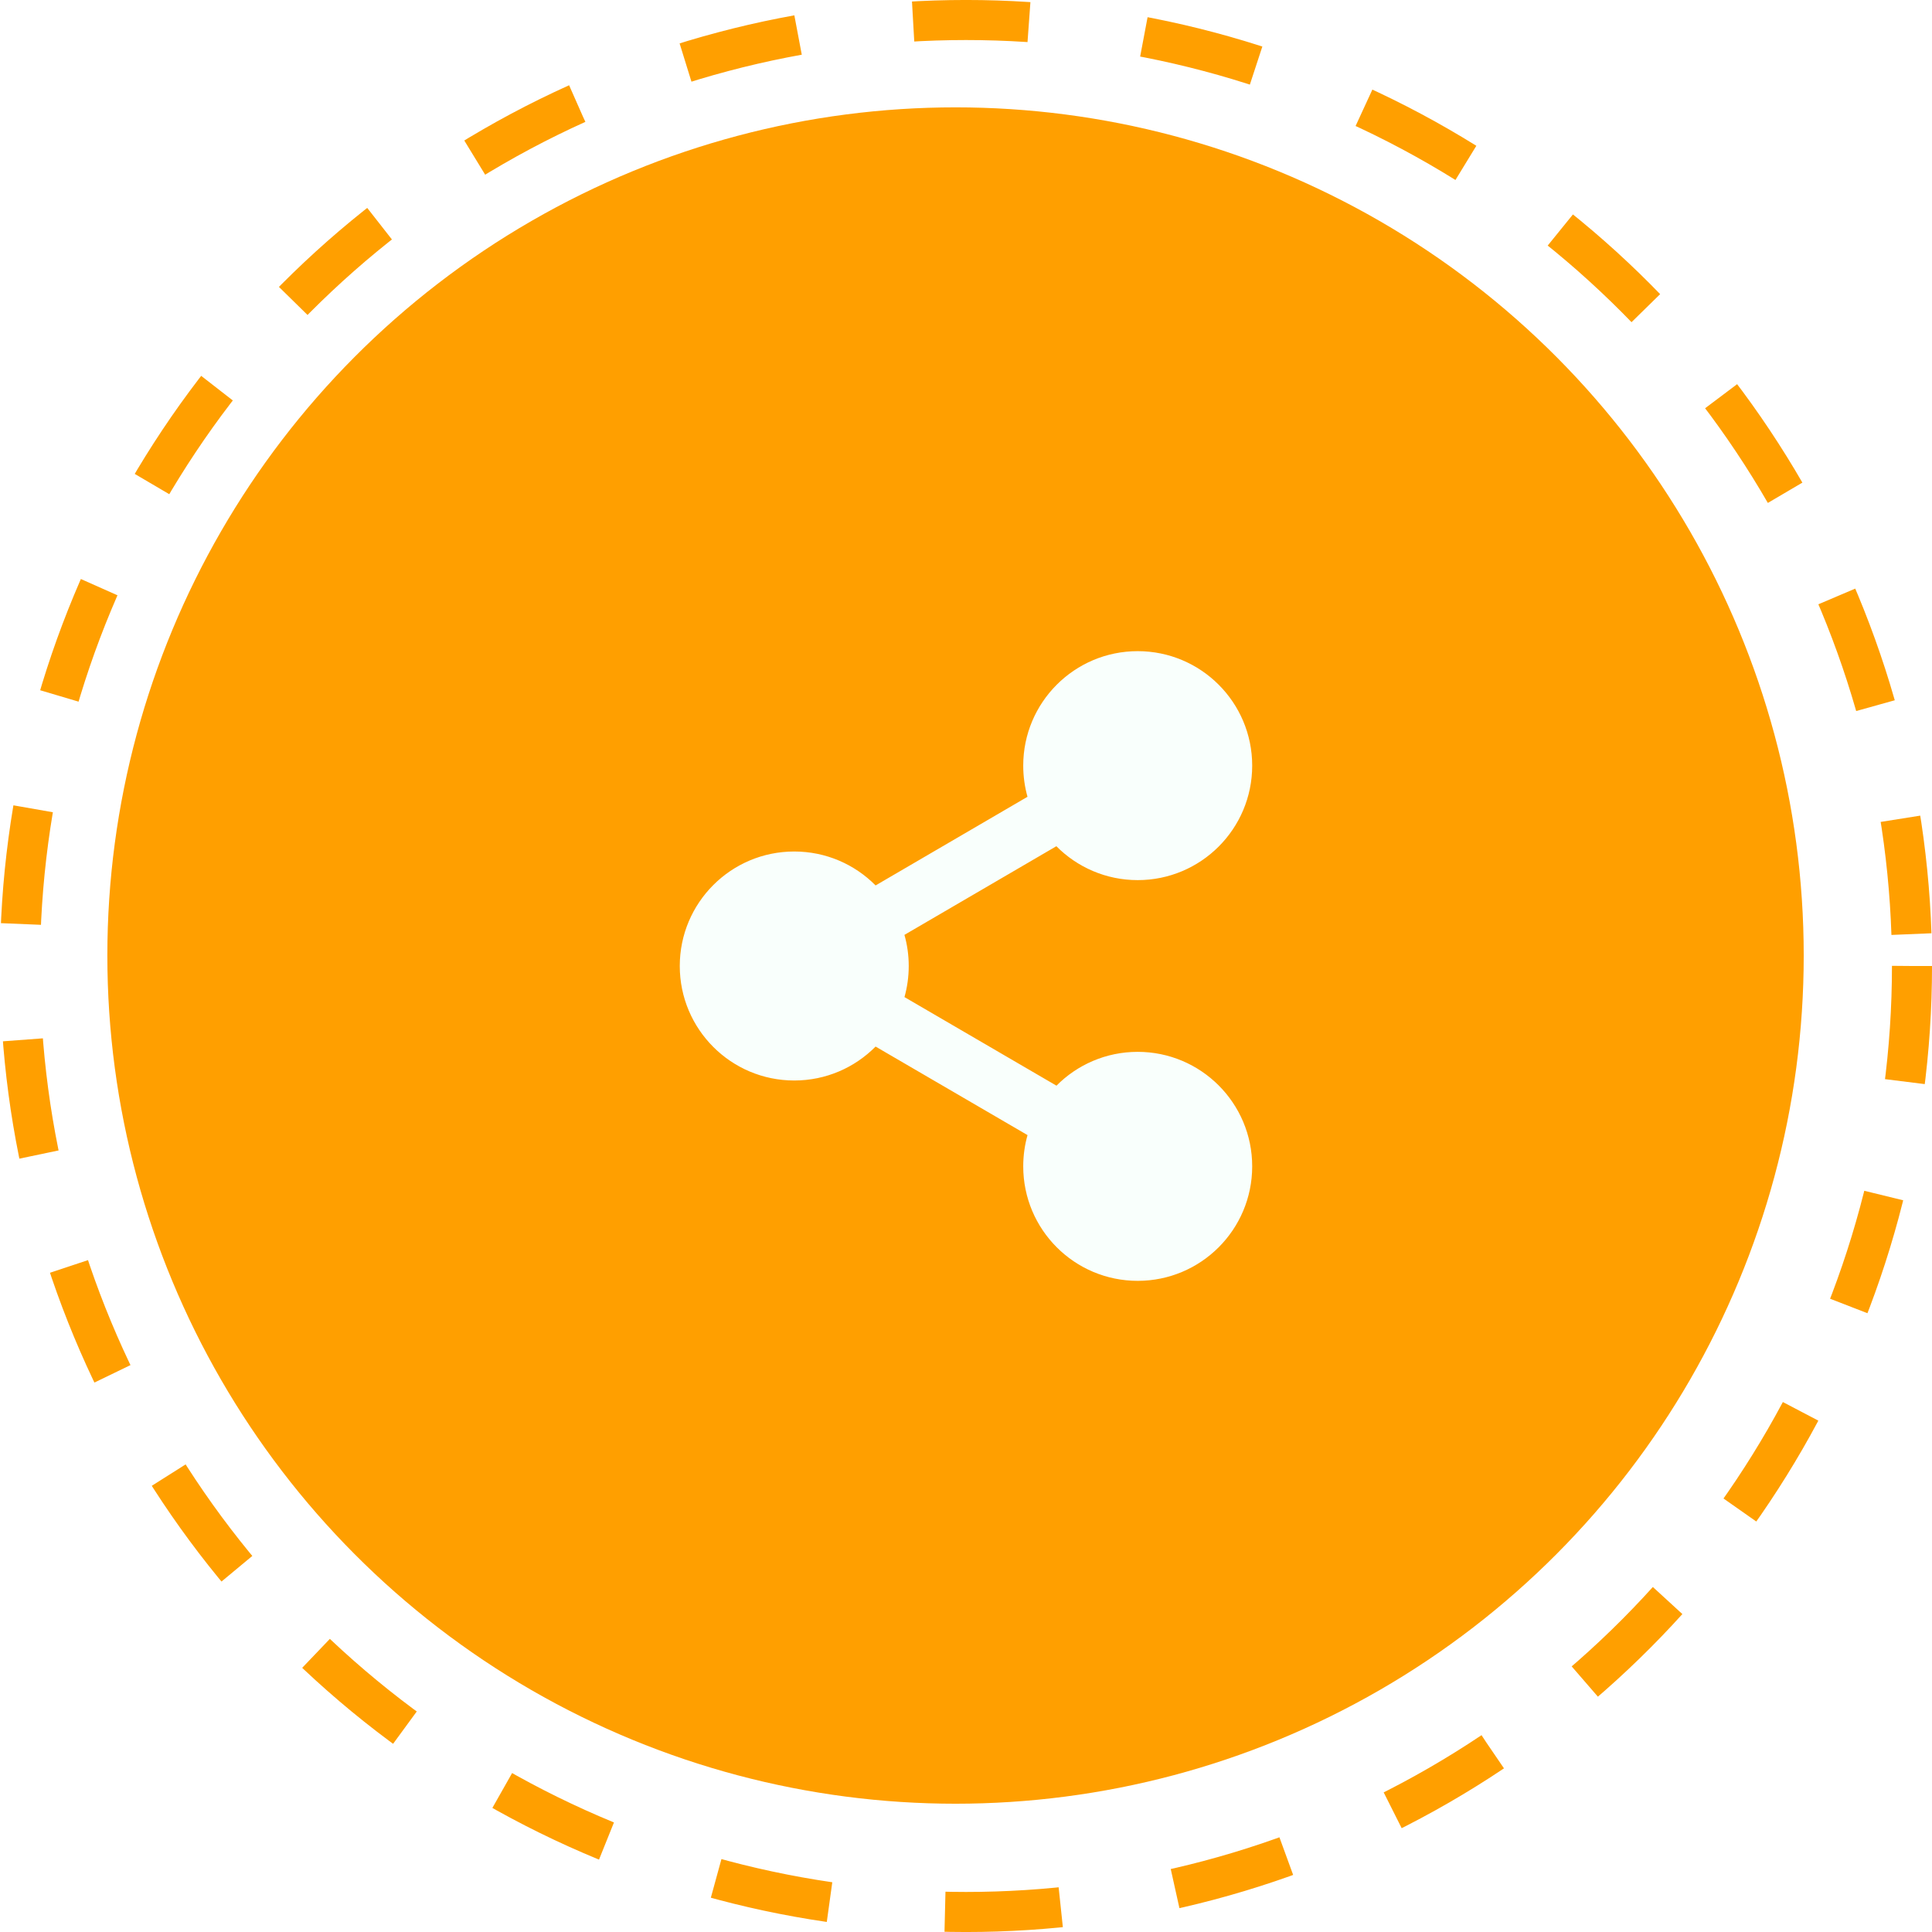
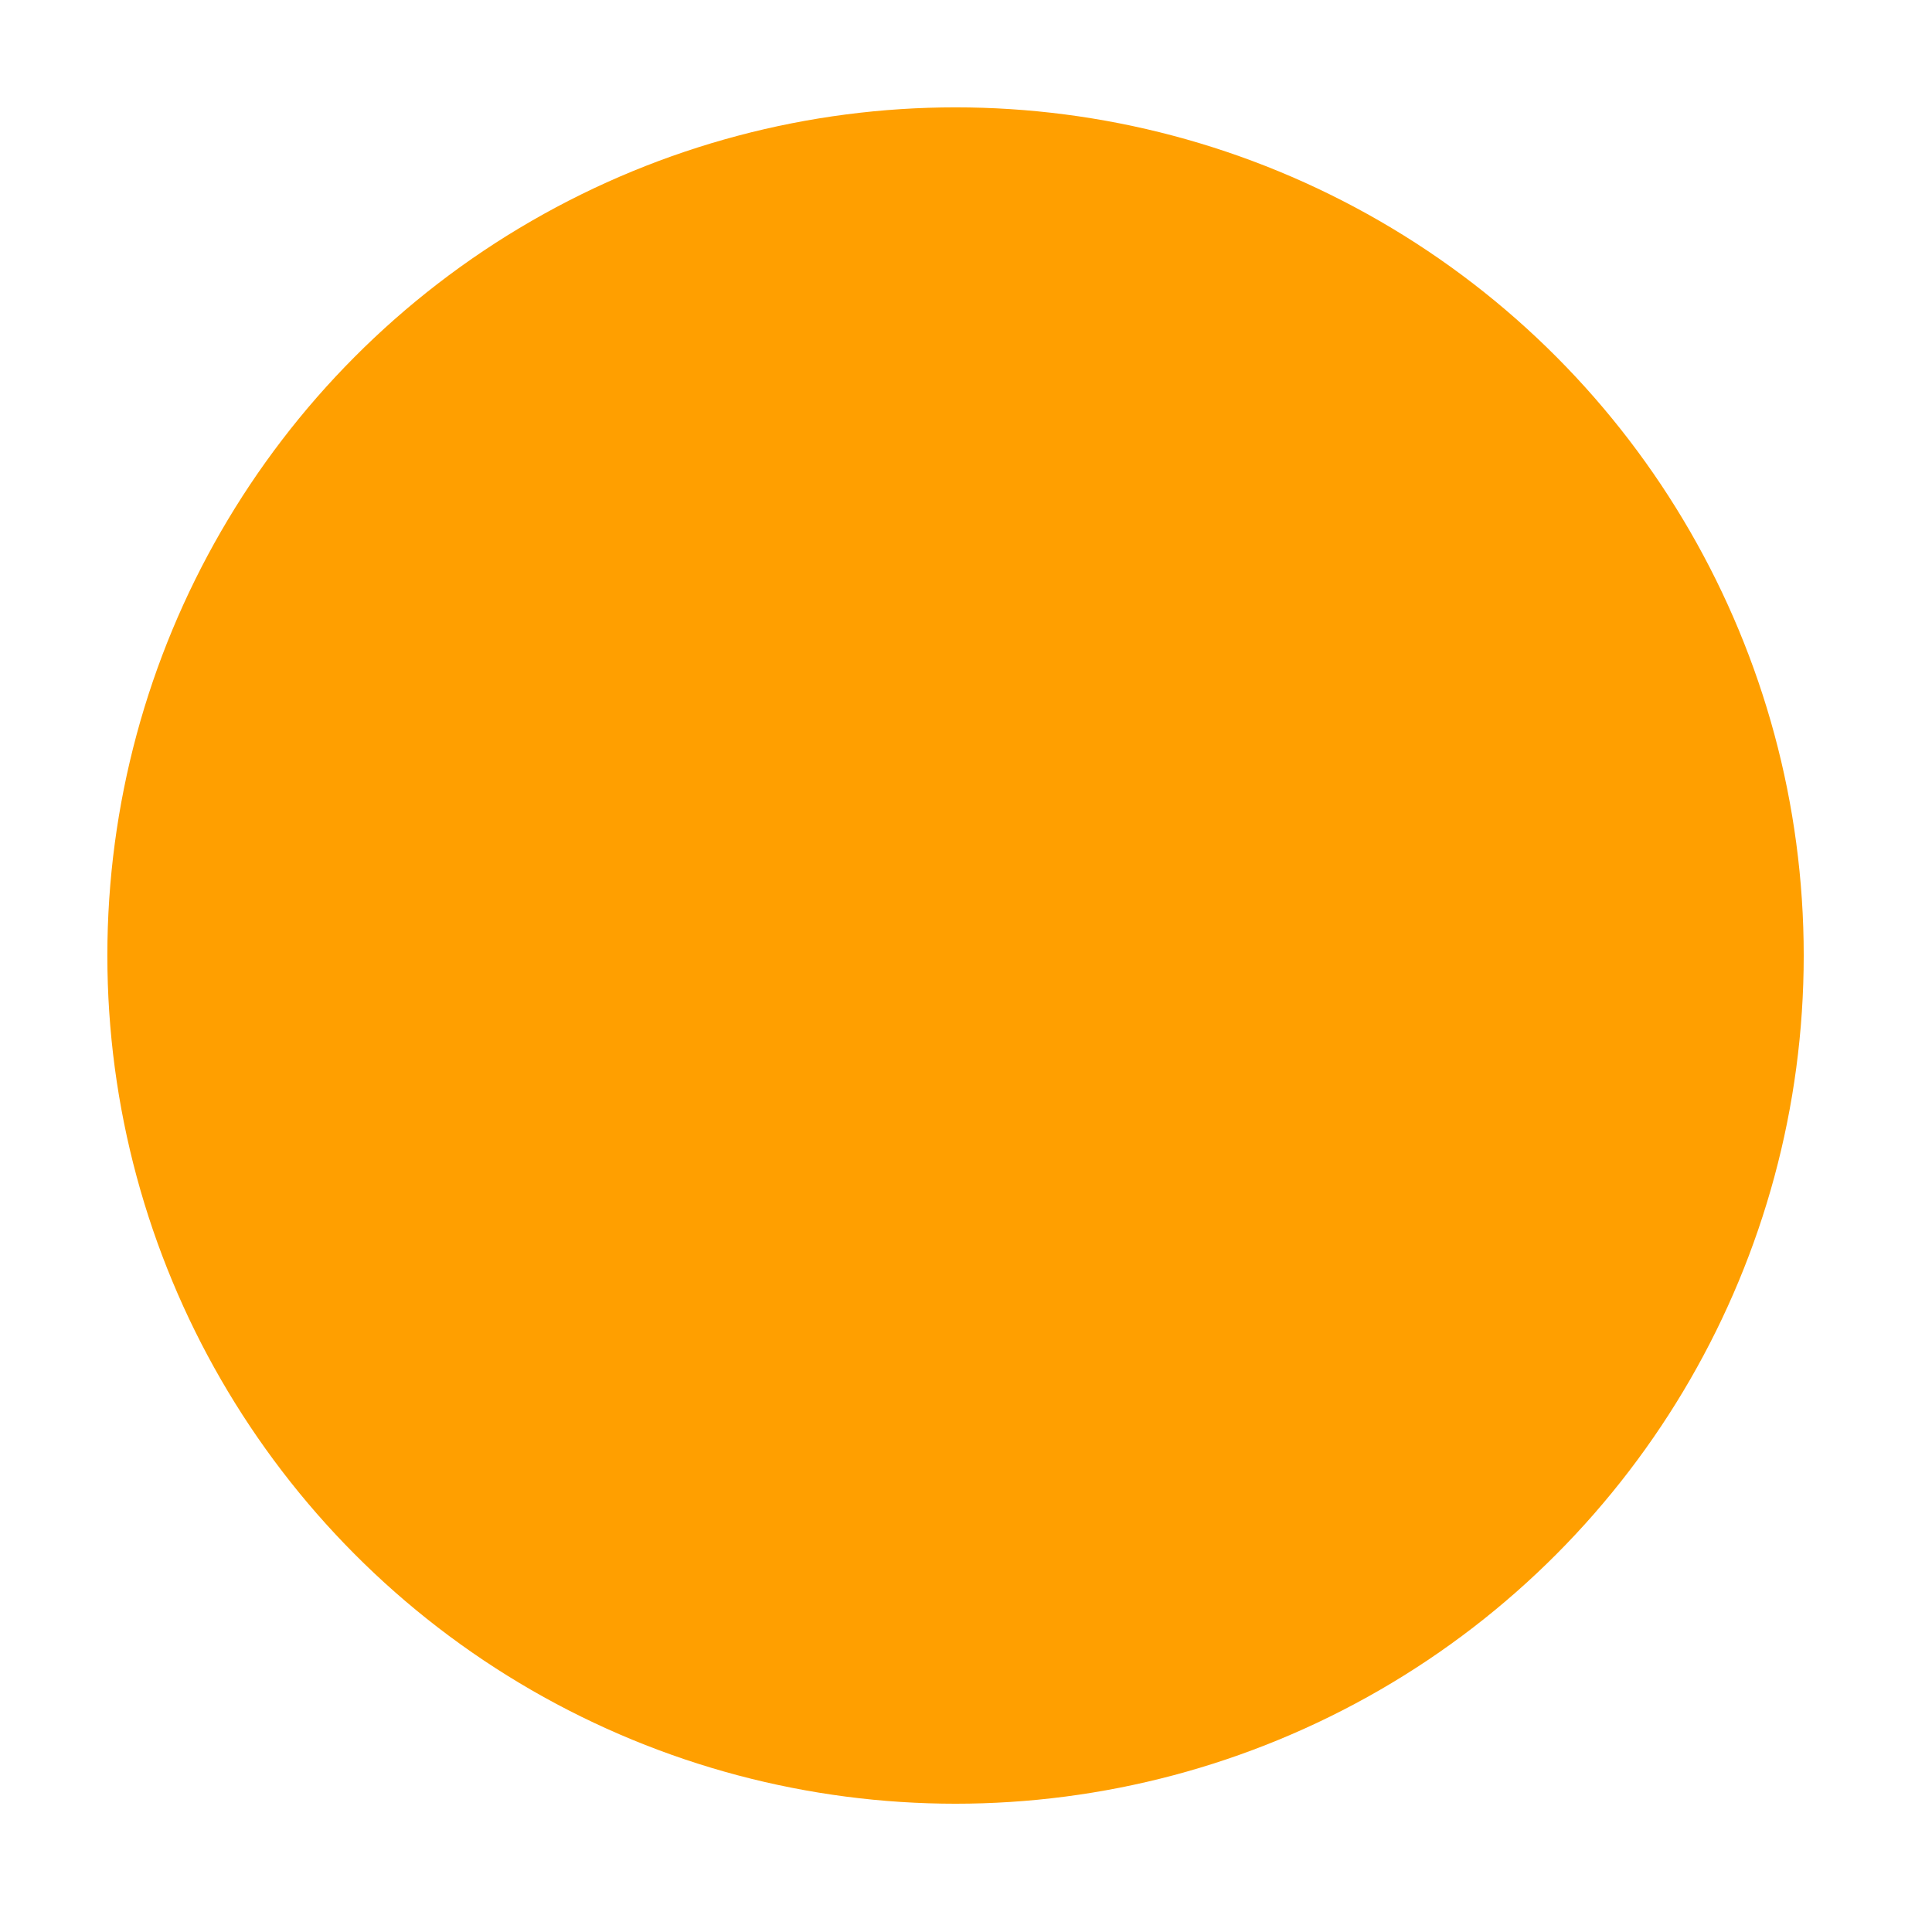
<svg xmlns="http://www.w3.org/2000/svg" width="53" height="53" viewBox="0 0 53 53" fill="none">
  <g filter="url(#filter0_b_288_84195)">
    <circle cx="26.213" cy="26.213" r="23.268" fill="#FF9F00" />
  </g>
-   <circle cx="26.5" cy="26.5" r="25.951" stroke="#FF9F00" stroke-width="1.099" stroke-dasharray="3.18 3.18" />
  <g clip-path="url(#clip0_288_84195)">
-     <path d="M31.21 17.863C29.476 17.863 28.07 19.269 28.07 21.003C28.07 21.3 28.111 21.586 28.187 21.858L24.02 24.29C23.451 23.715 22.661 23.359 21.788 23.359C20.054 23.359 18.648 24.765 18.648 26.5C18.648 28.234 20.054 29.641 21.788 29.641C22.661 29.641 23.451 29.285 24.02 28.71L28.188 31.139C28.111 31.411 28.07 31.699 28.07 31.996C28.07 33.731 29.476 35.137 31.21 35.137C32.945 35.137 34.351 33.731 34.351 31.996C34.351 30.262 32.945 28.855 31.21 28.855C30.339 28.855 29.55 29.21 28.982 29.783L24.812 27.353C24.888 27.082 24.929 26.796 24.929 26.5C24.929 26.204 24.888 25.917 24.811 25.646L28.979 23.214C29.548 23.788 30.338 24.144 31.21 24.144C32.945 24.144 34.351 22.738 34.351 21.003C34.351 19.269 32.945 17.863 31.21 17.863Z" fill="#F9FFFC" />
+     <path d="M31.21 17.863C29.476 17.863 28.07 19.269 28.07 21.003C28.07 21.3 28.111 21.586 28.187 21.858L24.02 24.29C23.451 23.715 22.661 23.359 21.788 23.359C20.054 23.359 18.648 24.765 18.648 26.5C18.648 28.234 20.054 29.641 21.788 29.641C22.661 29.641 23.451 29.285 24.02 28.71L28.188 31.139C28.111 31.411 28.07 31.699 28.07 31.996C28.07 33.731 29.476 35.137 31.21 35.137C32.945 35.137 34.351 33.731 34.351 31.996C34.351 30.262 32.945 28.855 31.21 28.855C30.339 28.855 29.55 29.21 28.982 29.783L24.812 27.353C24.888 27.082 24.929 26.796 24.929 26.5C24.929 26.204 24.888 25.917 24.811 25.646L28.979 23.214C29.548 23.788 30.338 24.144 31.21 24.144C32.945 24.144 34.351 22.738 34.351 21.003C34.351 19.269 32.945 17.863 31.21 17.863" fill="#F9FFFC" />
  </g>
  <defs>
    <filter id="filter0_b_288_84195" x="-6.768" y="-6.768" width="65.96" height="65.96" filterUnits="userSpaceOnUse" color-interpolation-filters="sRGB">
      <feFlood flood-opacity="0" result="BackgroundImageFix" />
      <feGaussianBlur in="BackgroundImageFix" stdDeviation="4.856" />
      <feComposite in2="SourceAlpha" operator="in" result="effect1_backgroundBlur_288_84195" />
      <feBlend mode="normal" in="SourceGraphic" in2="effect1_backgroundBlur_288_84195" result="shape" />
    </filter>
    <clipPath id="clip0_288_84195">
-       <rect width="18.844" height="18.844" fill="white" transform="translate(17.077 17.078)" />
-     </clipPath>
+       </clipPath>
  </defs>
</svg>